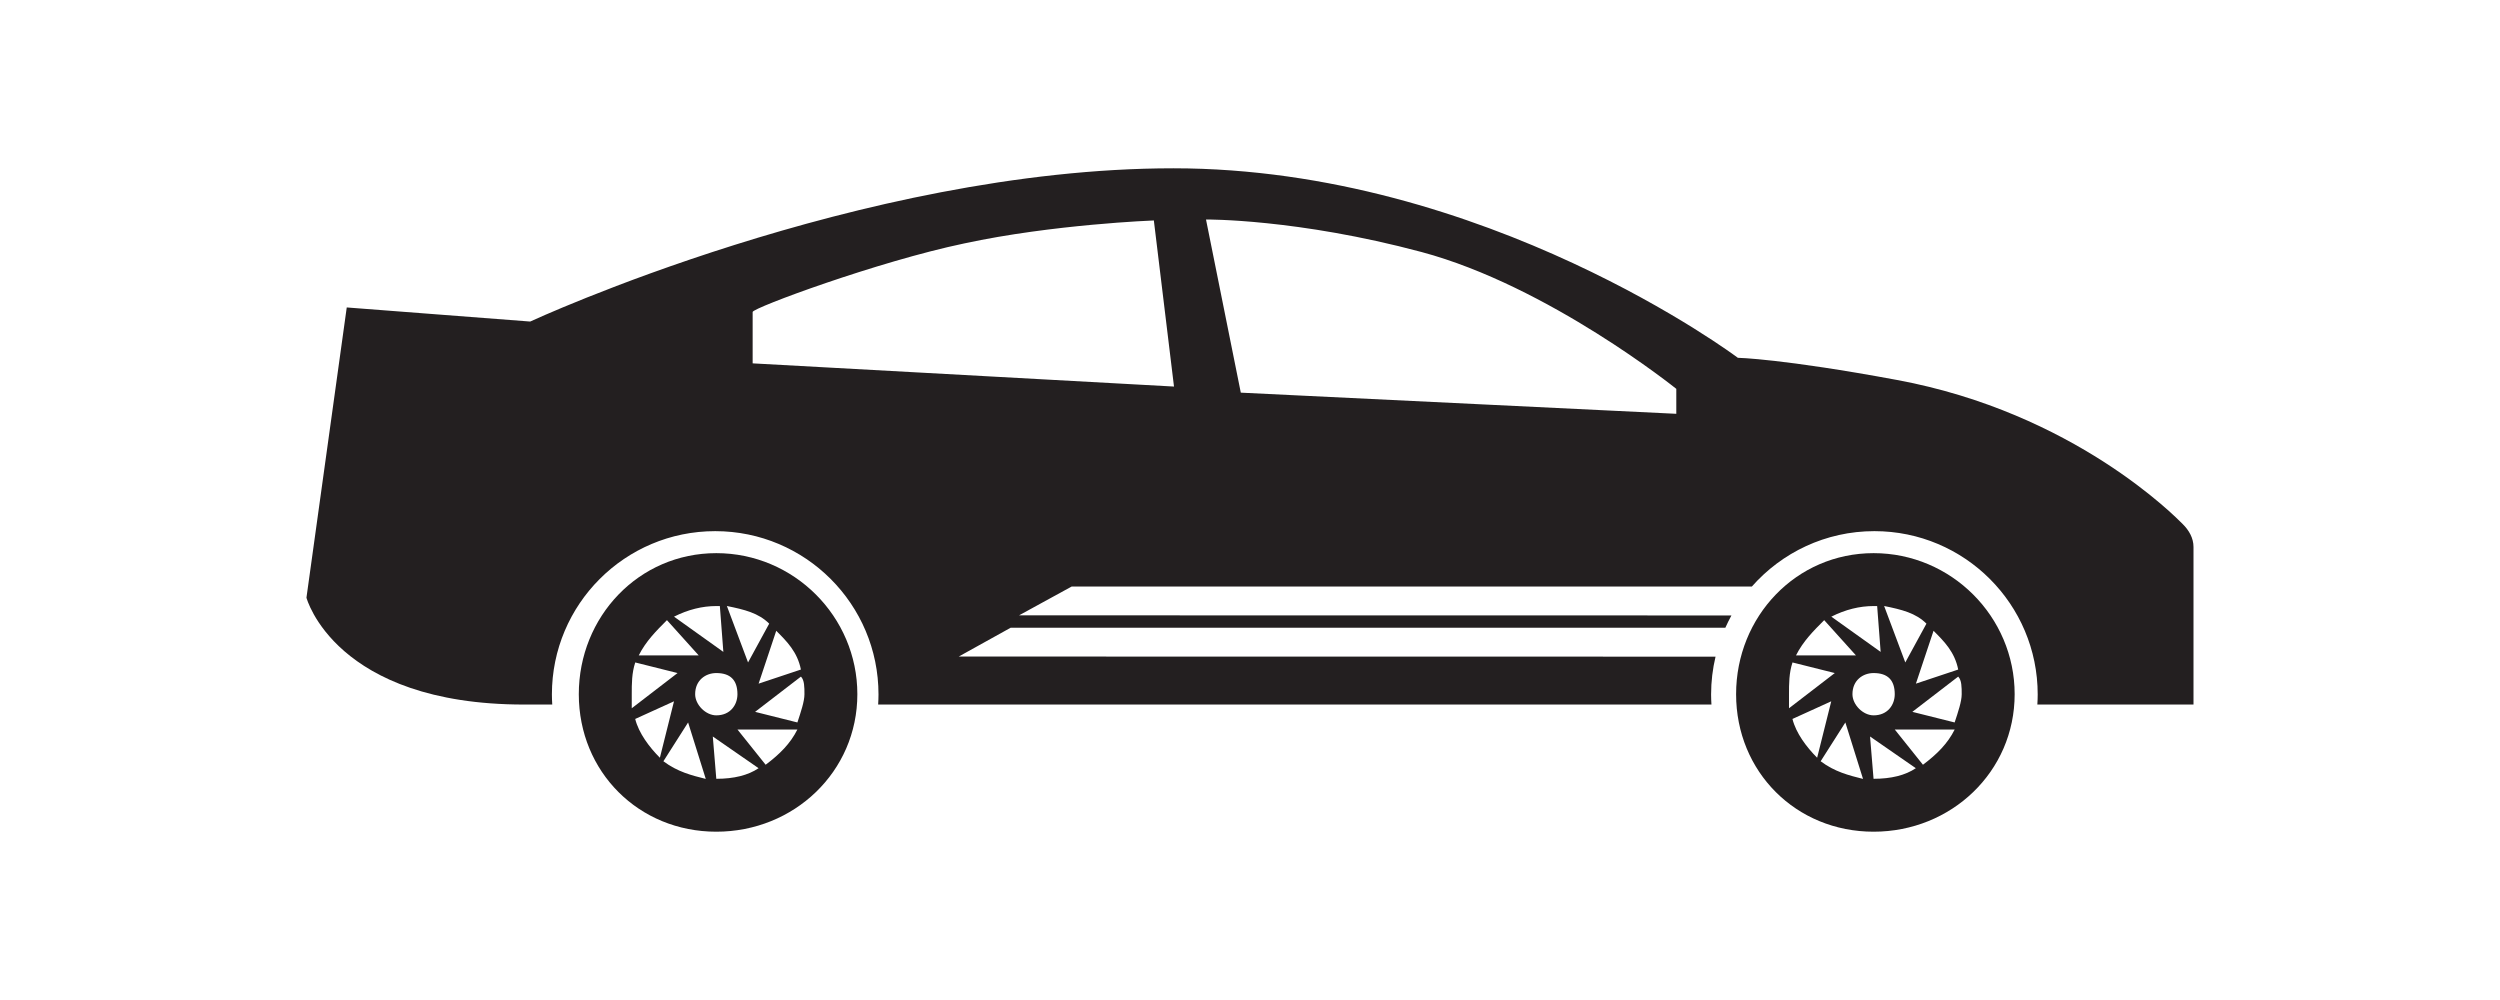
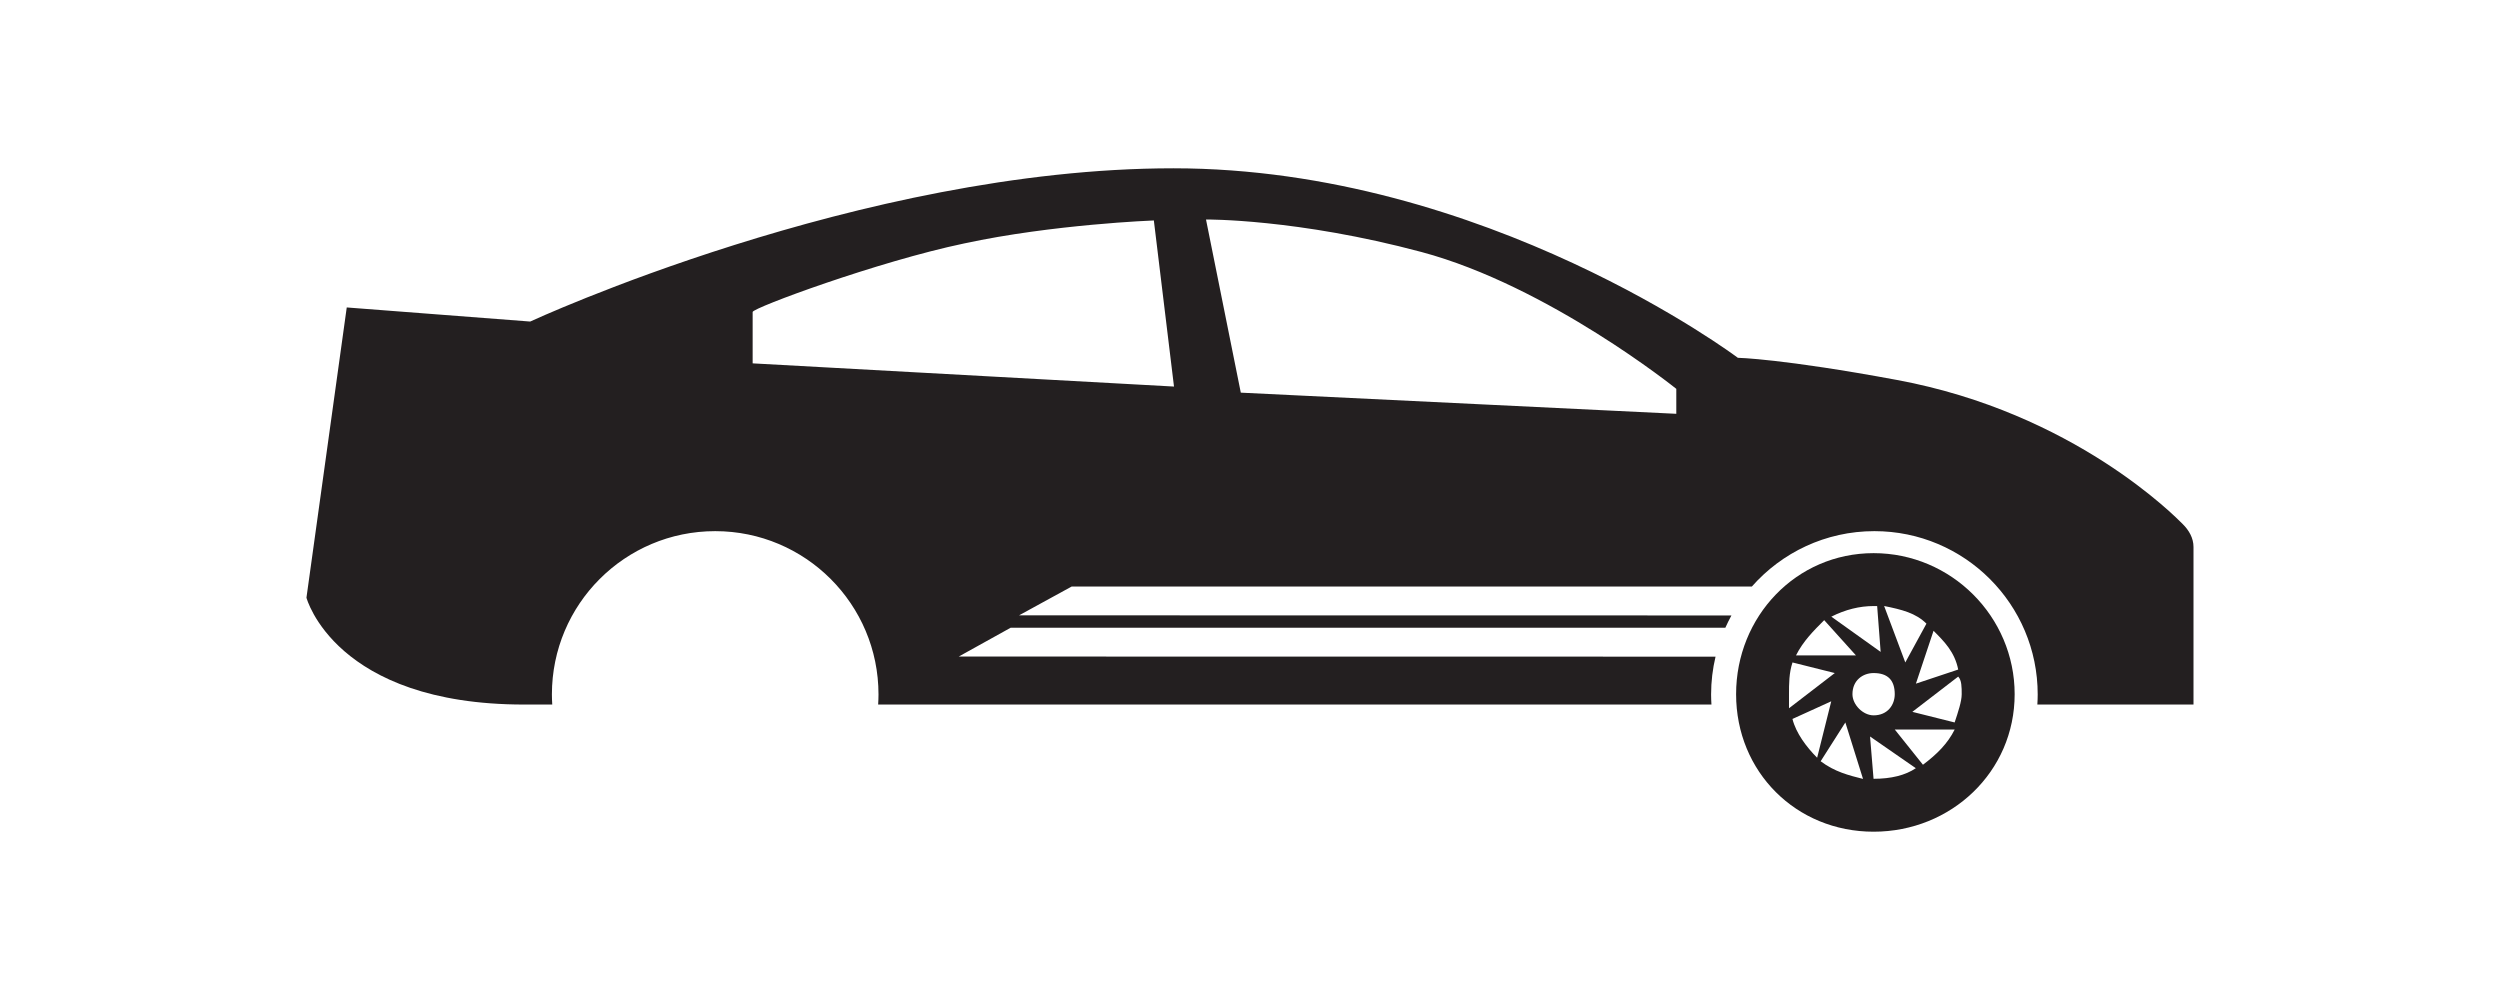
<svg xmlns="http://www.w3.org/2000/svg" id="Layer_1" viewBox="0 150 500 200">
  <defs>
    <style>.cls-1,.cls-2{fill:#231f20;stroke-width:0px;}.cls-2{fill-rule:evenodd;}</style>
  </defs>
  <g id="Outpost-Car">
-     <path class="cls-1" d="M61.29,269.54s5.65,21.37,43.55,21.37h5.61c-.04-.67-.07-1.34-.07-2.02,0-18.04,14.62-32.66,32.66-32.66s32.66,14.62,32.66,32.66c0,.68-.03,1.35-.07,2.02h166.66c-.04-.67-.07-1.34-.07-2.02,0-2.6.31-5.13.89-7.56l-151.36-.02,10.38-5.76h142.94c.38-.84.78-1.66,1.22-2.46l-142.48-.02,10.52-5.76h136.04c5.99-6.79,14.74-11.08,24.51-11.08,18.04,0,32.66,14.62,32.66,32.66,0,.68-.03,1.35-.07,2.02h31.23v-31.52c0-1.78-.9-3.33-2.16-4.58-1.38-1.37-21.72-22.24-57.11-28.81-22.94-4.26-31.86-4.44-31.86-4.44,0,0-50.4-37.9-112.9-37.9s-128.63,30.65-128.63,30.65l-36.69-2.82M150.53,222.67v-10.28c0-.81,25-10.08,42.34-13.71,17.74-3.83,37.9-4.59,37.9-4.59l4.03,33.22-84.28-4.64ZM335.26,232.76l-87.1-4.23-6.96-34.63s18.19-.17,43.1,6.5c25.4,6.8,50.96,27.37,50.96,27.37v4.99Z" />
-     <path class="cls-2" d="M143.26,260.63c15.52,0,28.21,12.69,28.21,28.21s-12.69,27.5-28.21,27.5-27.5-11.99-27.5-27.5,11.99-28.21,27.5-28.21h0ZM143.26,284.61c2.82,0,4.23,1.41,4.23,4.23,0,2.12-1.41,4.23-4.23,4.23-2.12,0-4.23-2.12-4.23-4.23,0-2.82,2.12-4.23,4.23-4.23ZM145.38,271.21l4.23,11.28,4.23-7.76c-2.12-2.12-4.94-2.82-8.46-3.53h0ZM155.25,276.15l-3.53,10.58,8.46-2.82c-.7-3.53-2.82-5.64-4.94-7.76h0ZM160.19,285.32l-9.17,7.05,8.46,2.12c.7-2.12,1.41-4.23,1.41-5.64s0-2.82-.7-3.53h0ZM159.48,295.9h-11.99l5.64,7.05c2.82-2.12,4.94-4.23,6.35-7.05h0ZM151.73,303.65l-9.17-6.35.7,8.46c3.53,0,6.35-.7,8.46-2.12h0ZM141.15,305.77l-3.53-11.28-4.94,7.76c2.82,2.12,5.64,2.82,8.46,3.53h0ZM131.98,301.54l2.82-11.28-7.76,3.53c.7,2.82,2.82,5.64,4.94,7.76h0ZM126.34,291.66l9.17-7.05-8.46-2.12c-.7,2.12-.7,4.23-.7,6.35v2.82h0ZM127.75,281.08h11.99l-6.35-7.05c-2.12,2.12-4.23,4.23-5.64,7.05h0ZM134.8,273.33l9.87,7.05-.7-9.17h-.7c-2.82,0-5.64.7-8.46,2.12h0Z" />
+     <path class="cls-1" d="M61.29,269.54s5.65,21.37,43.55,21.37h5.61c-.04-.67-.07-1.34-.07-2.02,0-18.04,14.62-32.66,32.66-32.66s32.66,14.62,32.66,32.66c0,.68-.03,1.35-.07,2.02h166.66c-.04-.67-.07-1.34-.07-2.02,0-2.6.31-5.13.89-7.56l-151.36-.02,10.38-5.76h142.94c.38-.84.78-1.66,1.22-2.46l-142.48-.02,10.52-5.76h136.04c5.99-6.79,14.74-11.08,24.51-11.08,18.04,0,32.66,14.62,32.66,32.66,0,.68-.03,1.35-.07,2.02h31.23v-31.52c0-1.78-.9-3.33-2.16-4.58-1.38-1.37-21.72-22.24-57.11-28.81-22.94-4.26-31.86-4.44-31.86-4.44,0,0-50.4-37.9-112.9-37.9s-128.63,30.65-128.63,30.65l-36.69-2.82M150.53,222.67v-10.28c0-.81,25-10.08,42.34-13.71,17.74-3.83,37.9-4.59,37.9-4.59l4.03,33.22-84.28-4.64ZM335.26,232.76l-87.1-4.23-6.96-34.63s18.19-.17,43.1,6.5c25.4,6.8,50.96,27.37,50.96,27.37v4.99" />
    <path class="cls-2" d="M374.72,260.63c15.52,0,28.21,12.69,28.21,28.21s-12.69,27.5-28.21,27.5-27.5-11.99-27.5-27.5,11.99-28.21,27.5-28.21h0ZM374.72,284.61c2.82,0,4.23,1.41,4.23,4.23,0,2.12-1.41,4.23-4.23,4.23-2.12,0-4.23-2.12-4.23-4.23,0-2.82,2.12-4.23,4.23-4.23ZM376.83,271.21l4.23,11.28,4.23-7.76c-2.12-2.12-4.94-2.82-8.46-3.53h0ZM386.71,276.15l-3.53,10.58,8.46-2.82c-.7-3.53-2.82-5.64-4.94-7.76h0ZM391.64,285.32l-9.17,7.05,8.46,2.12c.7-2.12,1.41-4.23,1.41-5.64s0-2.82-.7-3.53h0ZM390.94,295.9h-11.99l5.64,7.05c2.82-2.12,4.94-4.23,6.35-7.05h0ZM383.18,303.65l-9.17-6.35.7,8.46c3.53,0,6.35-.7,8.46-2.12h0ZM372.6,305.77l-3.53-11.28-4.94,7.76c2.82,2.12,5.64,2.82,8.46,3.53h0ZM363.43,301.54l2.82-11.28-7.76,3.53c.7,2.82,2.82,5.64,4.94,7.76h0ZM357.79,291.66l9.17-7.05-8.46-2.12c-.7,2.12-.7,4.23-.7,6.35v2.82h0ZM359.2,281.08h11.99l-6.35-7.05c-2.12,2.12-4.23,4.23-5.64,7.05h0ZM366.26,273.33l9.87,7.05-.7-9.17h-.7c-2.82,0-5.64.7-8.46,2.12h0Z" />
  </g>
</svg>